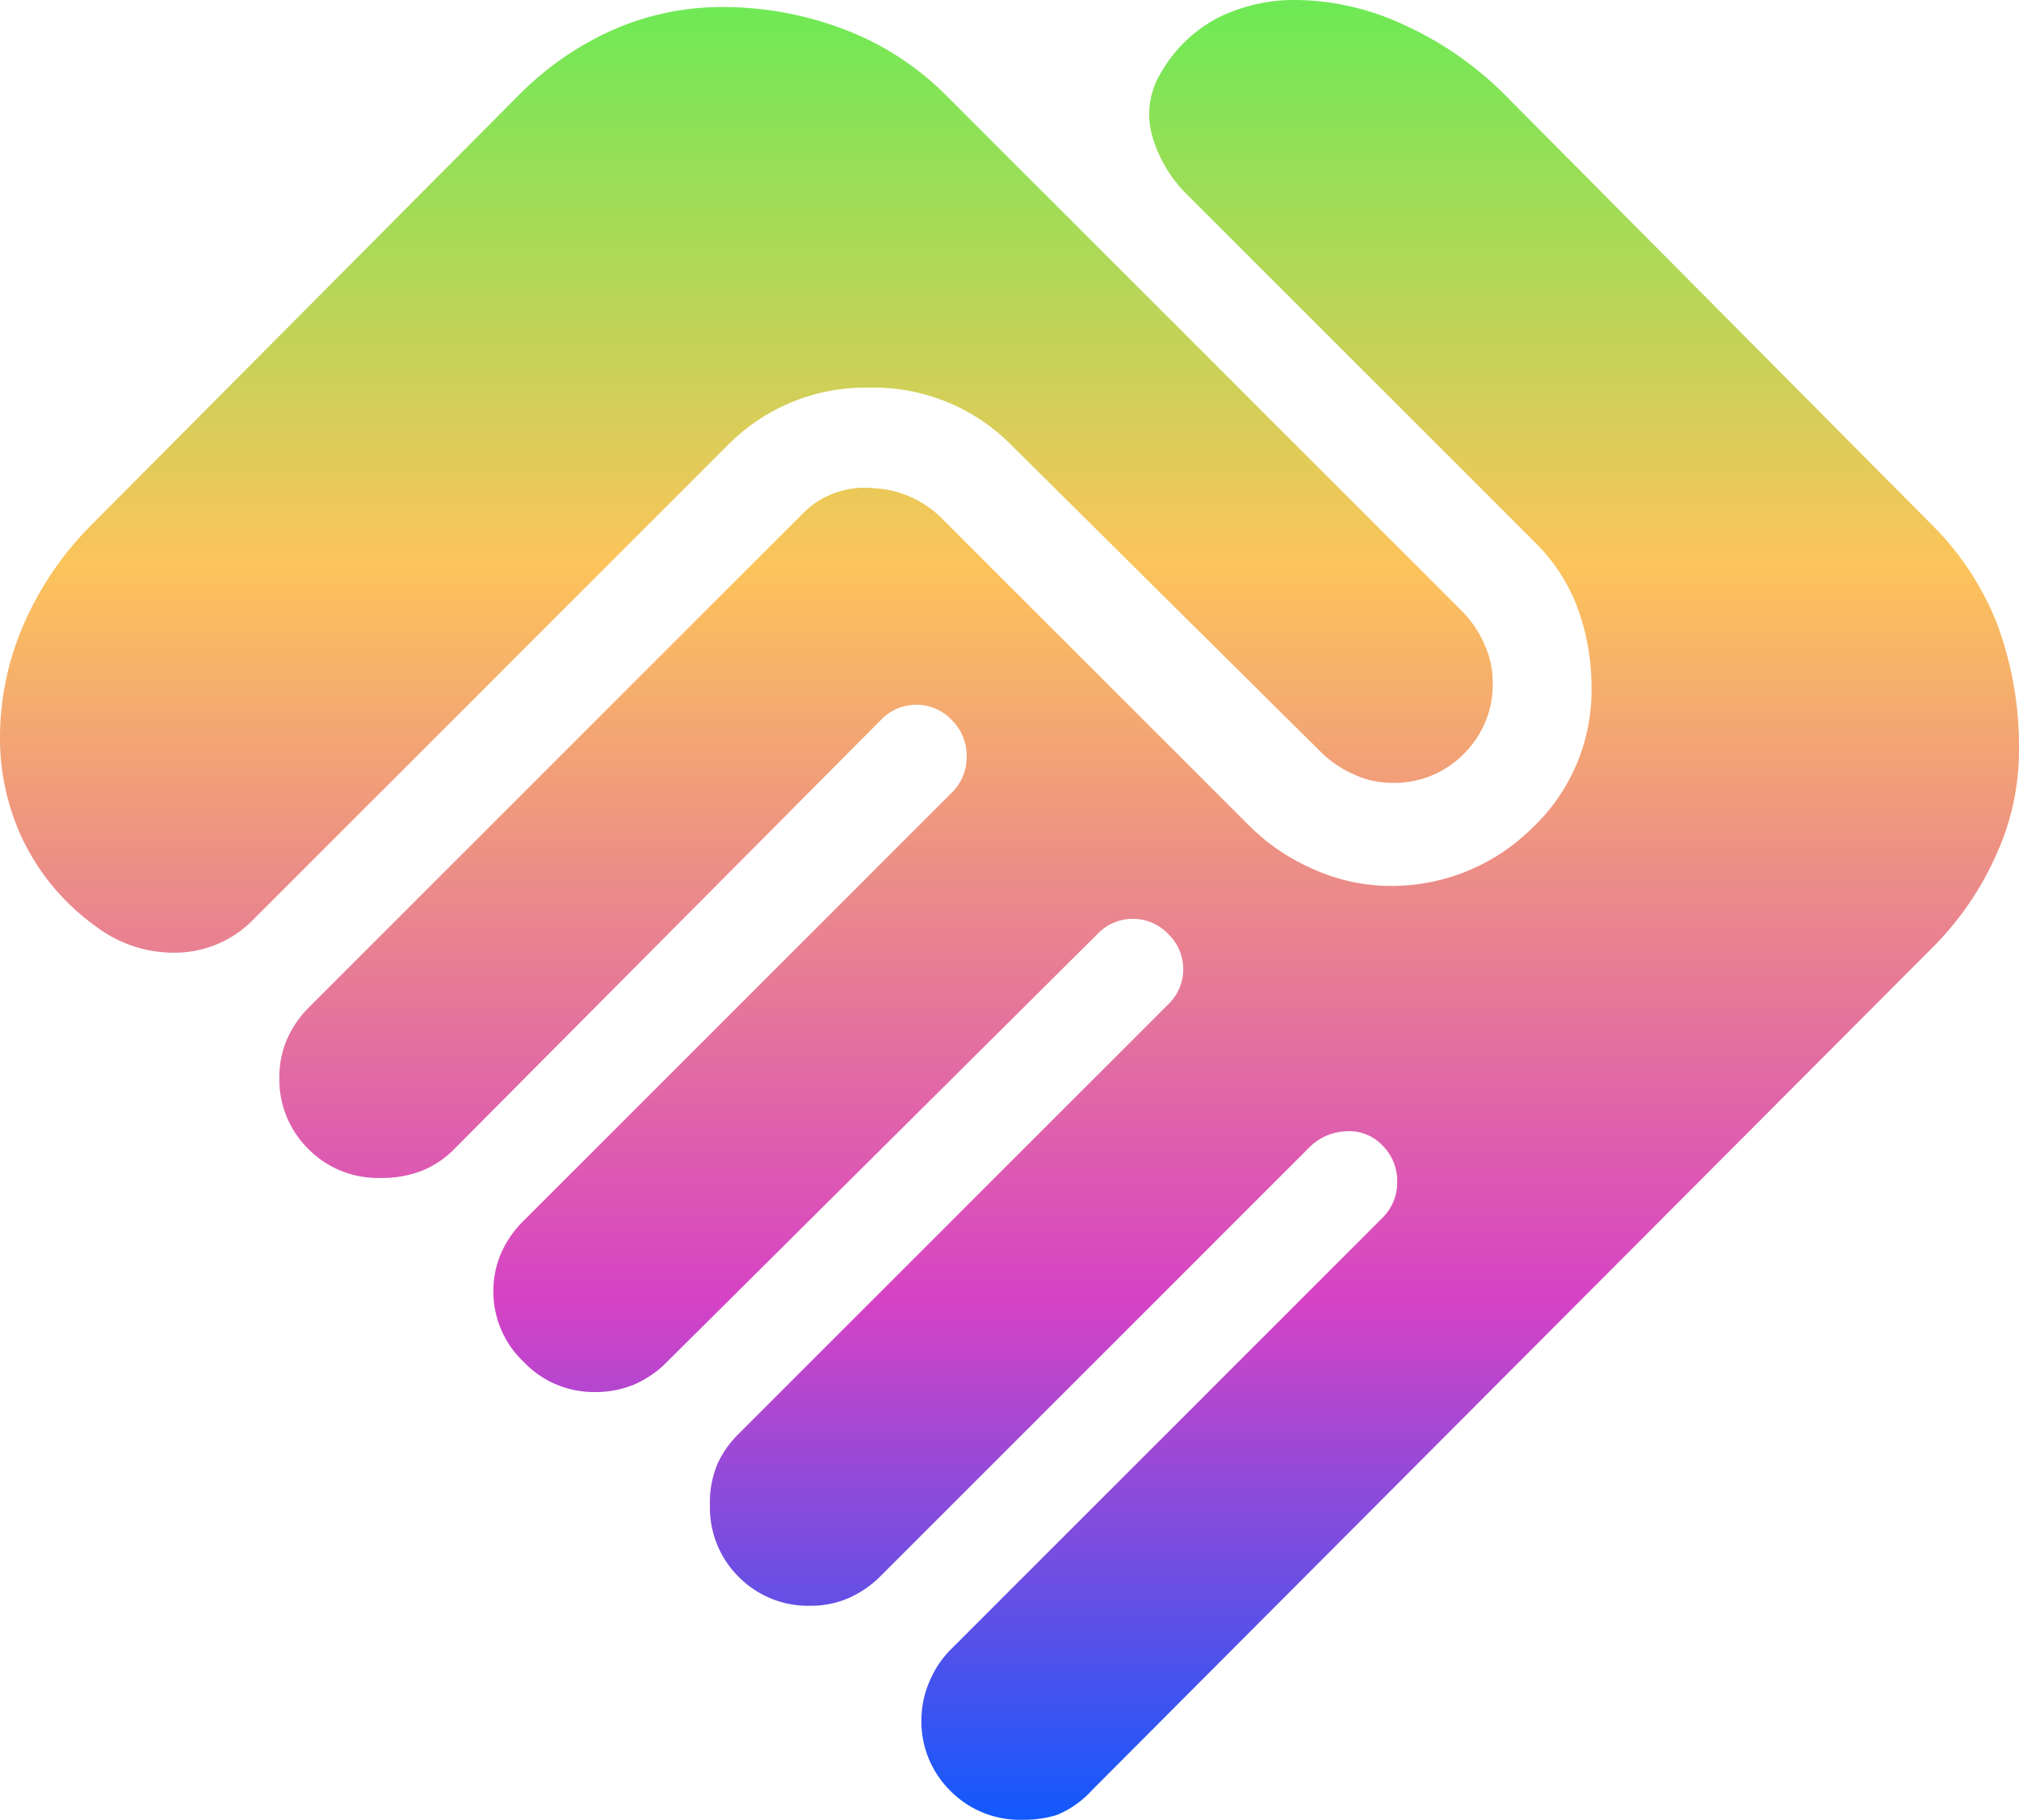
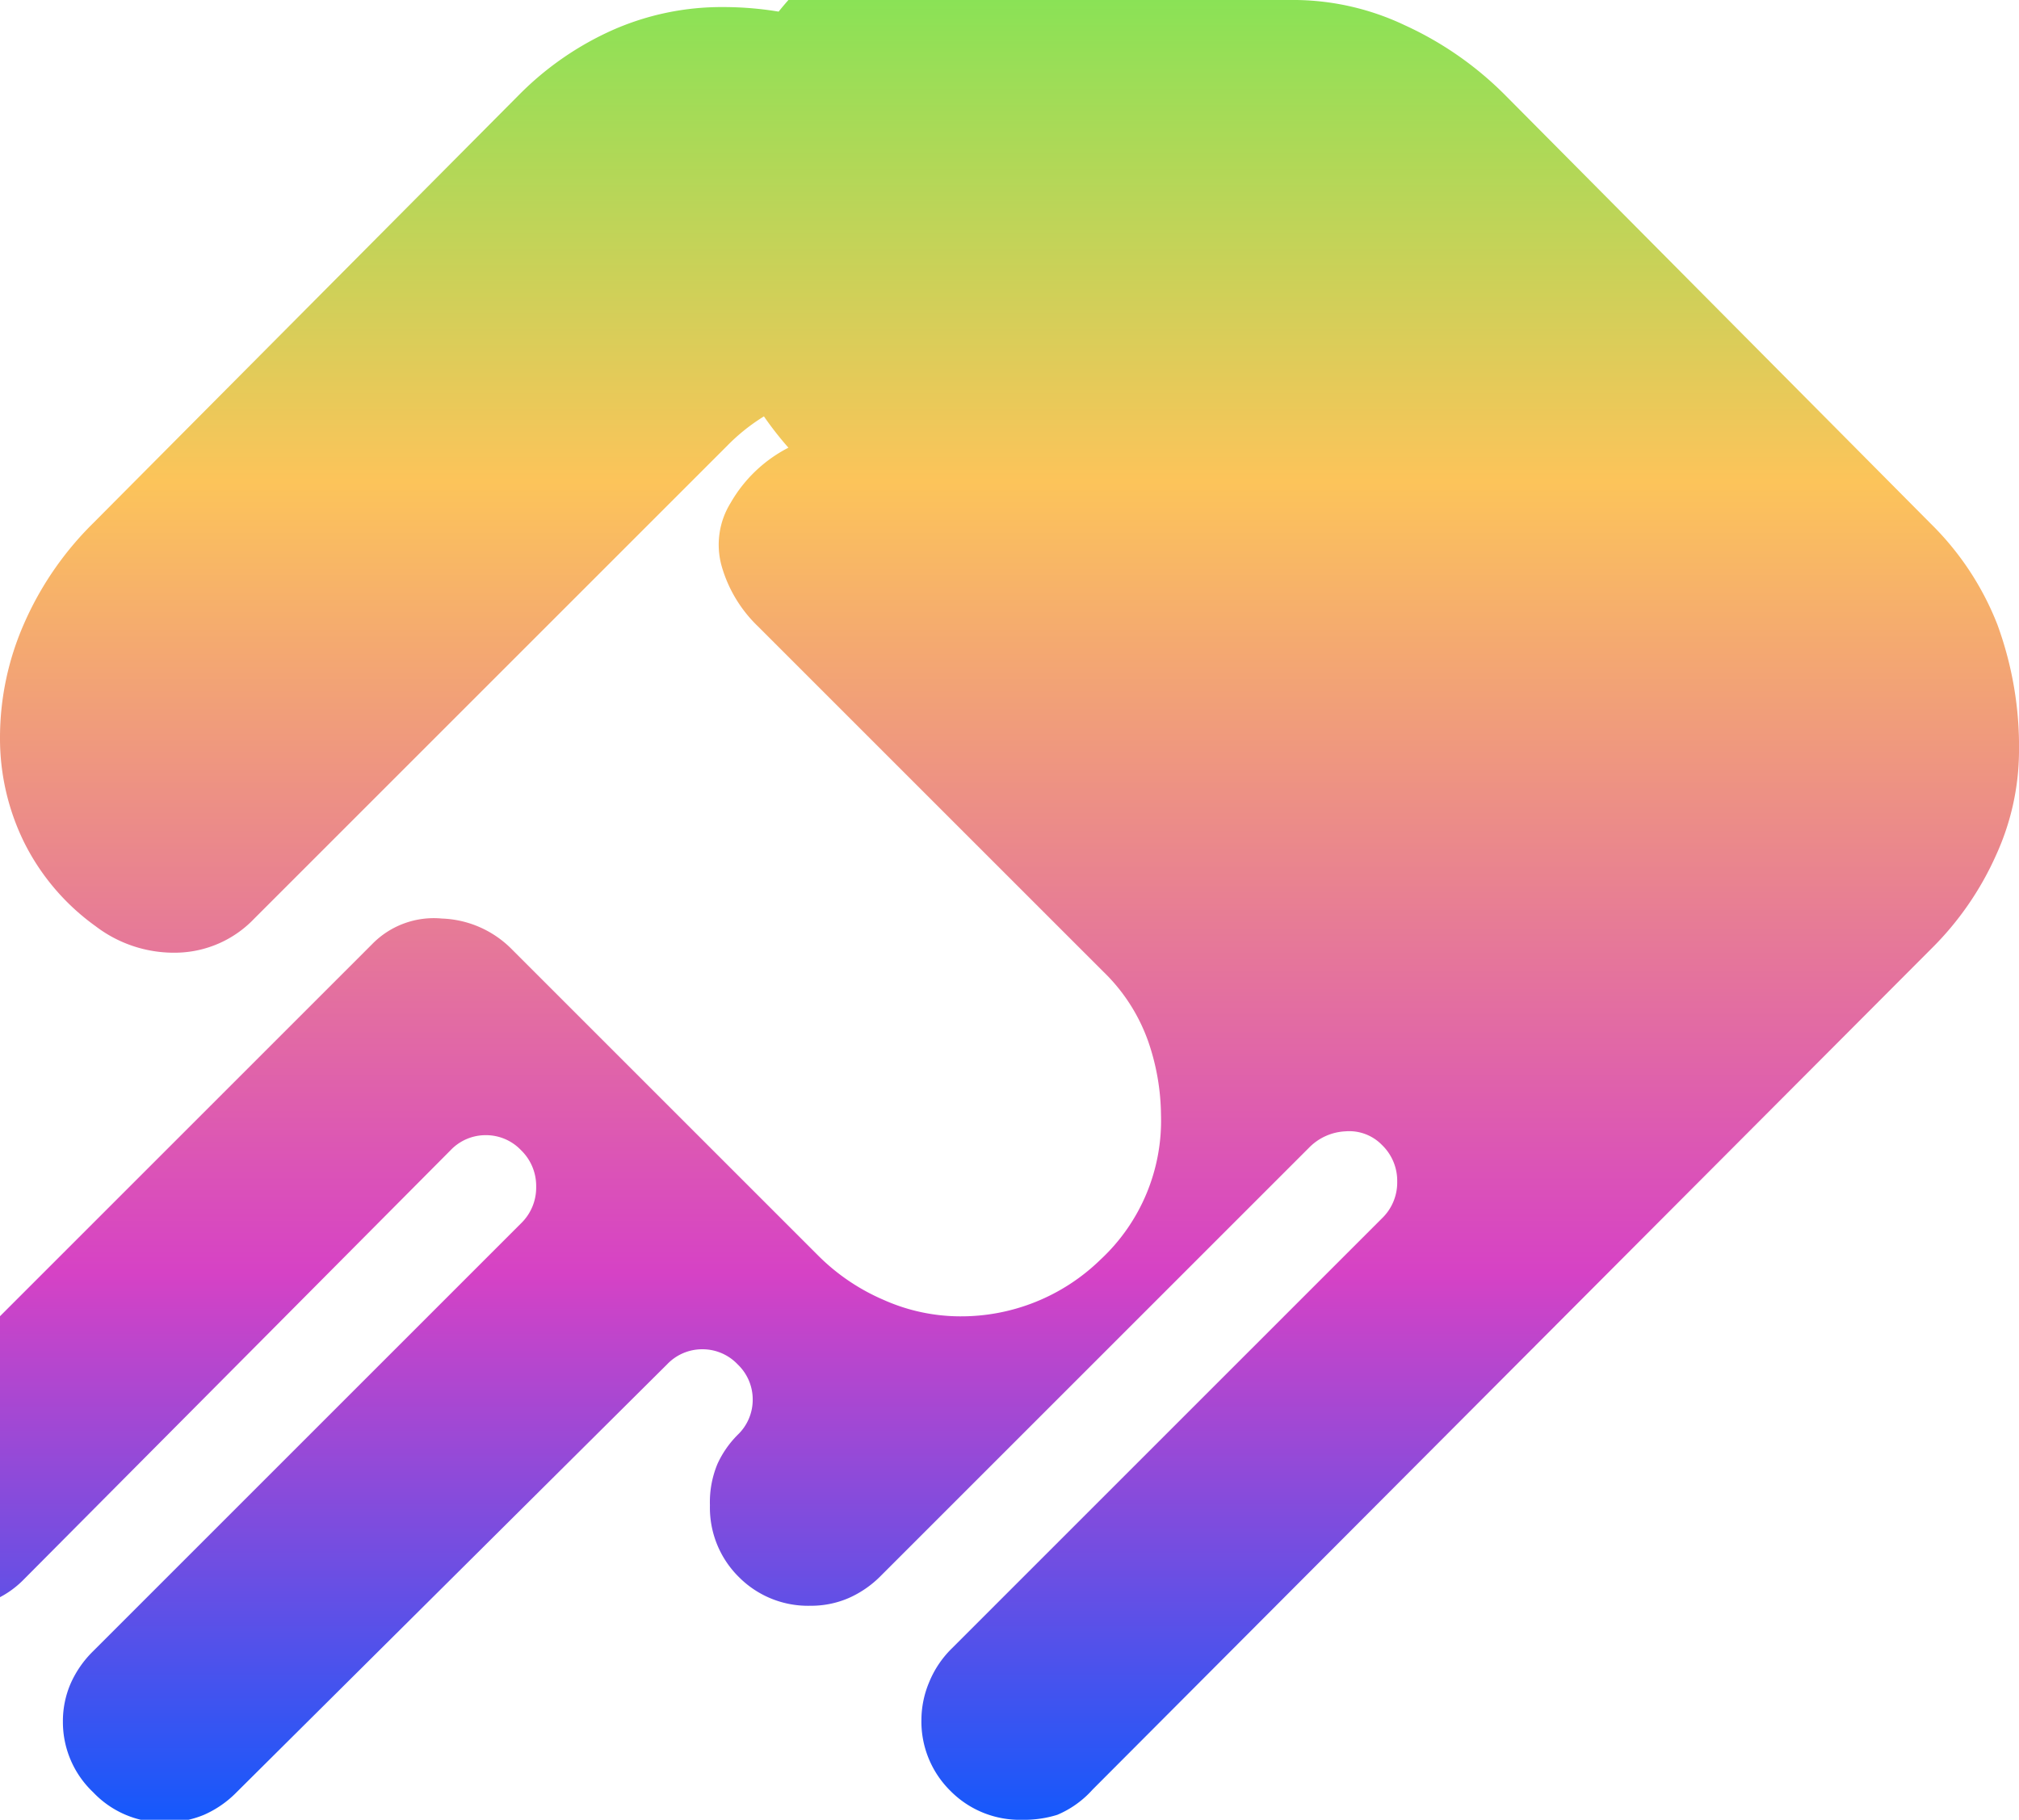
<svg xmlns="http://www.w3.org/2000/svg" width="32" height="28.848" viewBox="0 0 32 28.848">
  <defs>
    <linearGradient id="linear-gradient" x1="0.5" x2="0.5" y2="1" gradientUnits="objectBoundingBox">
      <stop offset="0" stop-color="#6cea55" />
      <stop offset="0.31" stop-color="#fcc45a" />
      <stop offset="0.714" stop-color="#d642c5" />
      <stop offset="1" stop-color="#1059fd" />
    </linearGradient>
  </defs>
-   <path id="handshake_24dp_333_FILL1_wght400_GRAD0_opsz24" d="M94.2-814.152a1.544,1.544,0,0,1-1.137-.459,1.544,1.544,0,0,1-.459-1.137,1.554,1.554,0,0,1,.12-.579,1.594,1.594,0,0,1,.359-.539l6.823-6.823a.788.788,0,0,0,.239-.579.788.788,0,0,0-.239-.579.724.724,0,0,0-.579-.219.864.864,0,0,0-.579.259l-6.783,6.783a1.657,1.657,0,0,1-.519.359,1.5,1.5,0,0,1-.6.12A1.544,1.544,0,0,1,89.711-818a1.544,1.544,0,0,1-.459-1.137,1.575,1.575,0,0,1,.12-.658,1.579,1.579,0,0,1,.319-.459l6.823-6.823a.766.766,0,0,0,.239-.559.766.766,0,0,0-.239-.559.766.766,0,0,0-.559-.239.766.766,0,0,0-.559.239l-6.823,6.783a1.656,1.656,0,0,1-.519.359,1.607,1.607,0,0,1-.638.12,1.531,1.531,0,0,1-1.117-.479,1.531,1.531,0,0,1-.479-1.117,1.5,1.5,0,0,1,.12-.6,1.657,1.657,0,0,1,.359-.519l6.783-6.783a.788.788,0,0,0,.239-.579.788.788,0,0,0-.239-.579.766.766,0,0,0-.559-.239.766.766,0,0,0-.559.239l-6.783,6.823a1.51,1.51,0,0,1-.479.319,1.72,1.72,0,0,1-.678.12,1.544,1.544,0,0,1-1.137-.459,1.544,1.544,0,0,1-.459-1.137,1.5,1.5,0,0,1,.12-.6,1.657,1.657,0,0,1,.359-.519l7.82-7.82a1.364,1.364,0,0,1,1.1-.4,1.637,1.637,0,0,1,1.1.479l4.868,4.868a3.312,3.312,0,0,0,1.037.7,2.989,2.989,0,0,0,1.2.259,3.164,3.164,0,0,0,2.234-.9,3.006,3.006,0,0,0,.958-2.294,3.652,3.652,0,0,0-.2-1.157,2.865,2.865,0,0,0-.718-1.117l-5.466-5.466a2.139,2.139,0,0,1-.579-.958,1.259,1.259,0,0,1,.14-1,2.232,2.232,0,0,1,.918-.878A2.727,2.727,0,0,1,98.549-843a4.128,4.128,0,0,1,1.716.4,5.418,5.418,0,0,1,1.6,1.117L108.6-834.7a4.583,4.583,0,0,1,1.057,1.6A5.625,5.625,0,0,1,110-831.07a4,4,0,0,1-.359,1.616,4.89,4.89,0,0,1-1.037,1.5L95.317-814.631a1.571,1.571,0,0,1-.559.4A1.768,1.768,0,0,1,94.2-814.152ZM79.516-828.317a3.625,3.625,0,0,1-1.137-1.337A3.732,3.732,0,0,1,78-831.309a4.488,4.488,0,0,1,.379-1.8,5.116,5.116,0,0,1,1.1-1.6l6.743-6.783a4.889,4.889,0,0,1,1.5-1.037,4.271,4.271,0,0,1,1.736-.359,5.367,5.367,0,0,1,1.935.359A4.561,4.561,0,0,1,93-841.484l8.18,8.18a1.733,1.733,0,0,1,.339.5,1.447,1.447,0,0,1,.14.618,1.544,1.544,0,0,1-.459,1.137,1.544,1.544,0,0,1-1.137.459,1.447,1.447,0,0,1-.618-.14,1.733,1.733,0,0,1-.5-.339l-4.908-4.868a3.065,3.065,0,0,0-2.254-.918,3.065,3.065,0,0,0-2.254.918l-7.5,7.5a1.74,1.74,0,0,1-1.217.539A2.045,2.045,0,0,1,79.516-828.317Z" transform="translate(-78 843)" fill="url(#linear-gradient)" />
+   <path id="handshake_24dp_333_FILL1_wght400_GRAD0_opsz24" d="M94.2-814.152a1.544,1.544,0,0,1-1.137-.459,1.544,1.544,0,0,1-.459-1.137,1.554,1.554,0,0,1,.12-.579,1.594,1.594,0,0,1,.359-.539l6.823-6.823a.788.788,0,0,0,.239-.579.788.788,0,0,0-.239-.579.724.724,0,0,0-.579-.219.864.864,0,0,0-.579.259l-6.783,6.783a1.657,1.657,0,0,1-.519.359,1.5,1.5,0,0,1-.6.12A1.544,1.544,0,0,1,89.711-818a1.544,1.544,0,0,1-.459-1.137,1.575,1.575,0,0,1,.12-.658,1.579,1.579,0,0,1,.319-.459a.766.766,0,0,0,.239-.559.766.766,0,0,0-.239-.559.766.766,0,0,0-.559-.239.766.766,0,0,0-.559.239l-6.823,6.783a1.656,1.656,0,0,1-.519.359,1.607,1.607,0,0,1-.638.12,1.531,1.531,0,0,1-1.117-.479,1.531,1.531,0,0,1-.479-1.117,1.5,1.5,0,0,1,.12-.6,1.657,1.657,0,0,1,.359-.519l6.783-6.783a.788.788,0,0,0,.239-.579.788.788,0,0,0-.239-.579.766.766,0,0,0-.559-.239.766.766,0,0,0-.559.239l-6.783,6.823a1.51,1.51,0,0,1-.479.319,1.72,1.72,0,0,1-.678.12,1.544,1.544,0,0,1-1.137-.459,1.544,1.544,0,0,1-.459-1.137,1.5,1.5,0,0,1,.12-.6,1.657,1.657,0,0,1,.359-.519l7.82-7.82a1.364,1.364,0,0,1,1.1-.4,1.637,1.637,0,0,1,1.1.479l4.868,4.868a3.312,3.312,0,0,0,1.037.7,2.989,2.989,0,0,0,1.2.259,3.164,3.164,0,0,0,2.234-.9,3.006,3.006,0,0,0,.958-2.294,3.652,3.652,0,0,0-.2-1.157,2.865,2.865,0,0,0-.718-1.117l-5.466-5.466a2.139,2.139,0,0,1-.579-.958,1.259,1.259,0,0,1,.14-1,2.232,2.232,0,0,1,.918-.878A2.727,2.727,0,0,1,98.549-843a4.128,4.128,0,0,1,1.716.4,5.418,5.418,0,0,1,1.6,1.117L108.6-834.7a4.583,4.583,0,0,1,1.057,1.6A5.625,5.625,0,0,1,110-831.07a4,4,0,0,1-.359,1.616,4.89,4.89,0,0,1-1.037,1.5L95.317-814.631a1.571,1.571,0,0,1-.559.4A1.768,1.768,0,0,1,94.2-814.152ZM79.516-828.317a3.625,3.625,0,0,1-1.137-1.337A3.732,3.732,0,0,1,78-831.309a4.488,4.488,0,0,1,.379-1.8,5.116,5.116,0,0,1,1.1-1.6l6.743-6.783a4.889,4.889,0,0,1,1.5-1.037,4.271,4.271,0,0,1,1.736-.359,5.367,5.367,0,0,1,1.935.359A4.561,4.561,0,0,1,93-841.484l8.18,8.18a1.733,1.733,0,0,1,.339.5,1.447,1.447,0,0,1,.14.618,1.544,1.544,0,0,1-.459,1.137,1.544,1.544,0,0,1-1.137.459,1.447,1.447,0,0,1-.618-.14,1.733,1.733,0,0,1-.5-.339l-4.908-4.868a3.065,3.065,0,0,0-2.254-.918,3.065,3.065,0,0,0-2.254.918l-7.5,7.5a1.74,1.74,0,0,1-1.217.539A2.045,2.045,0,0,1,79.516-828.317Z" transform="translate(-78 843)" fill="url(#linear-gradient)" />
</svg>